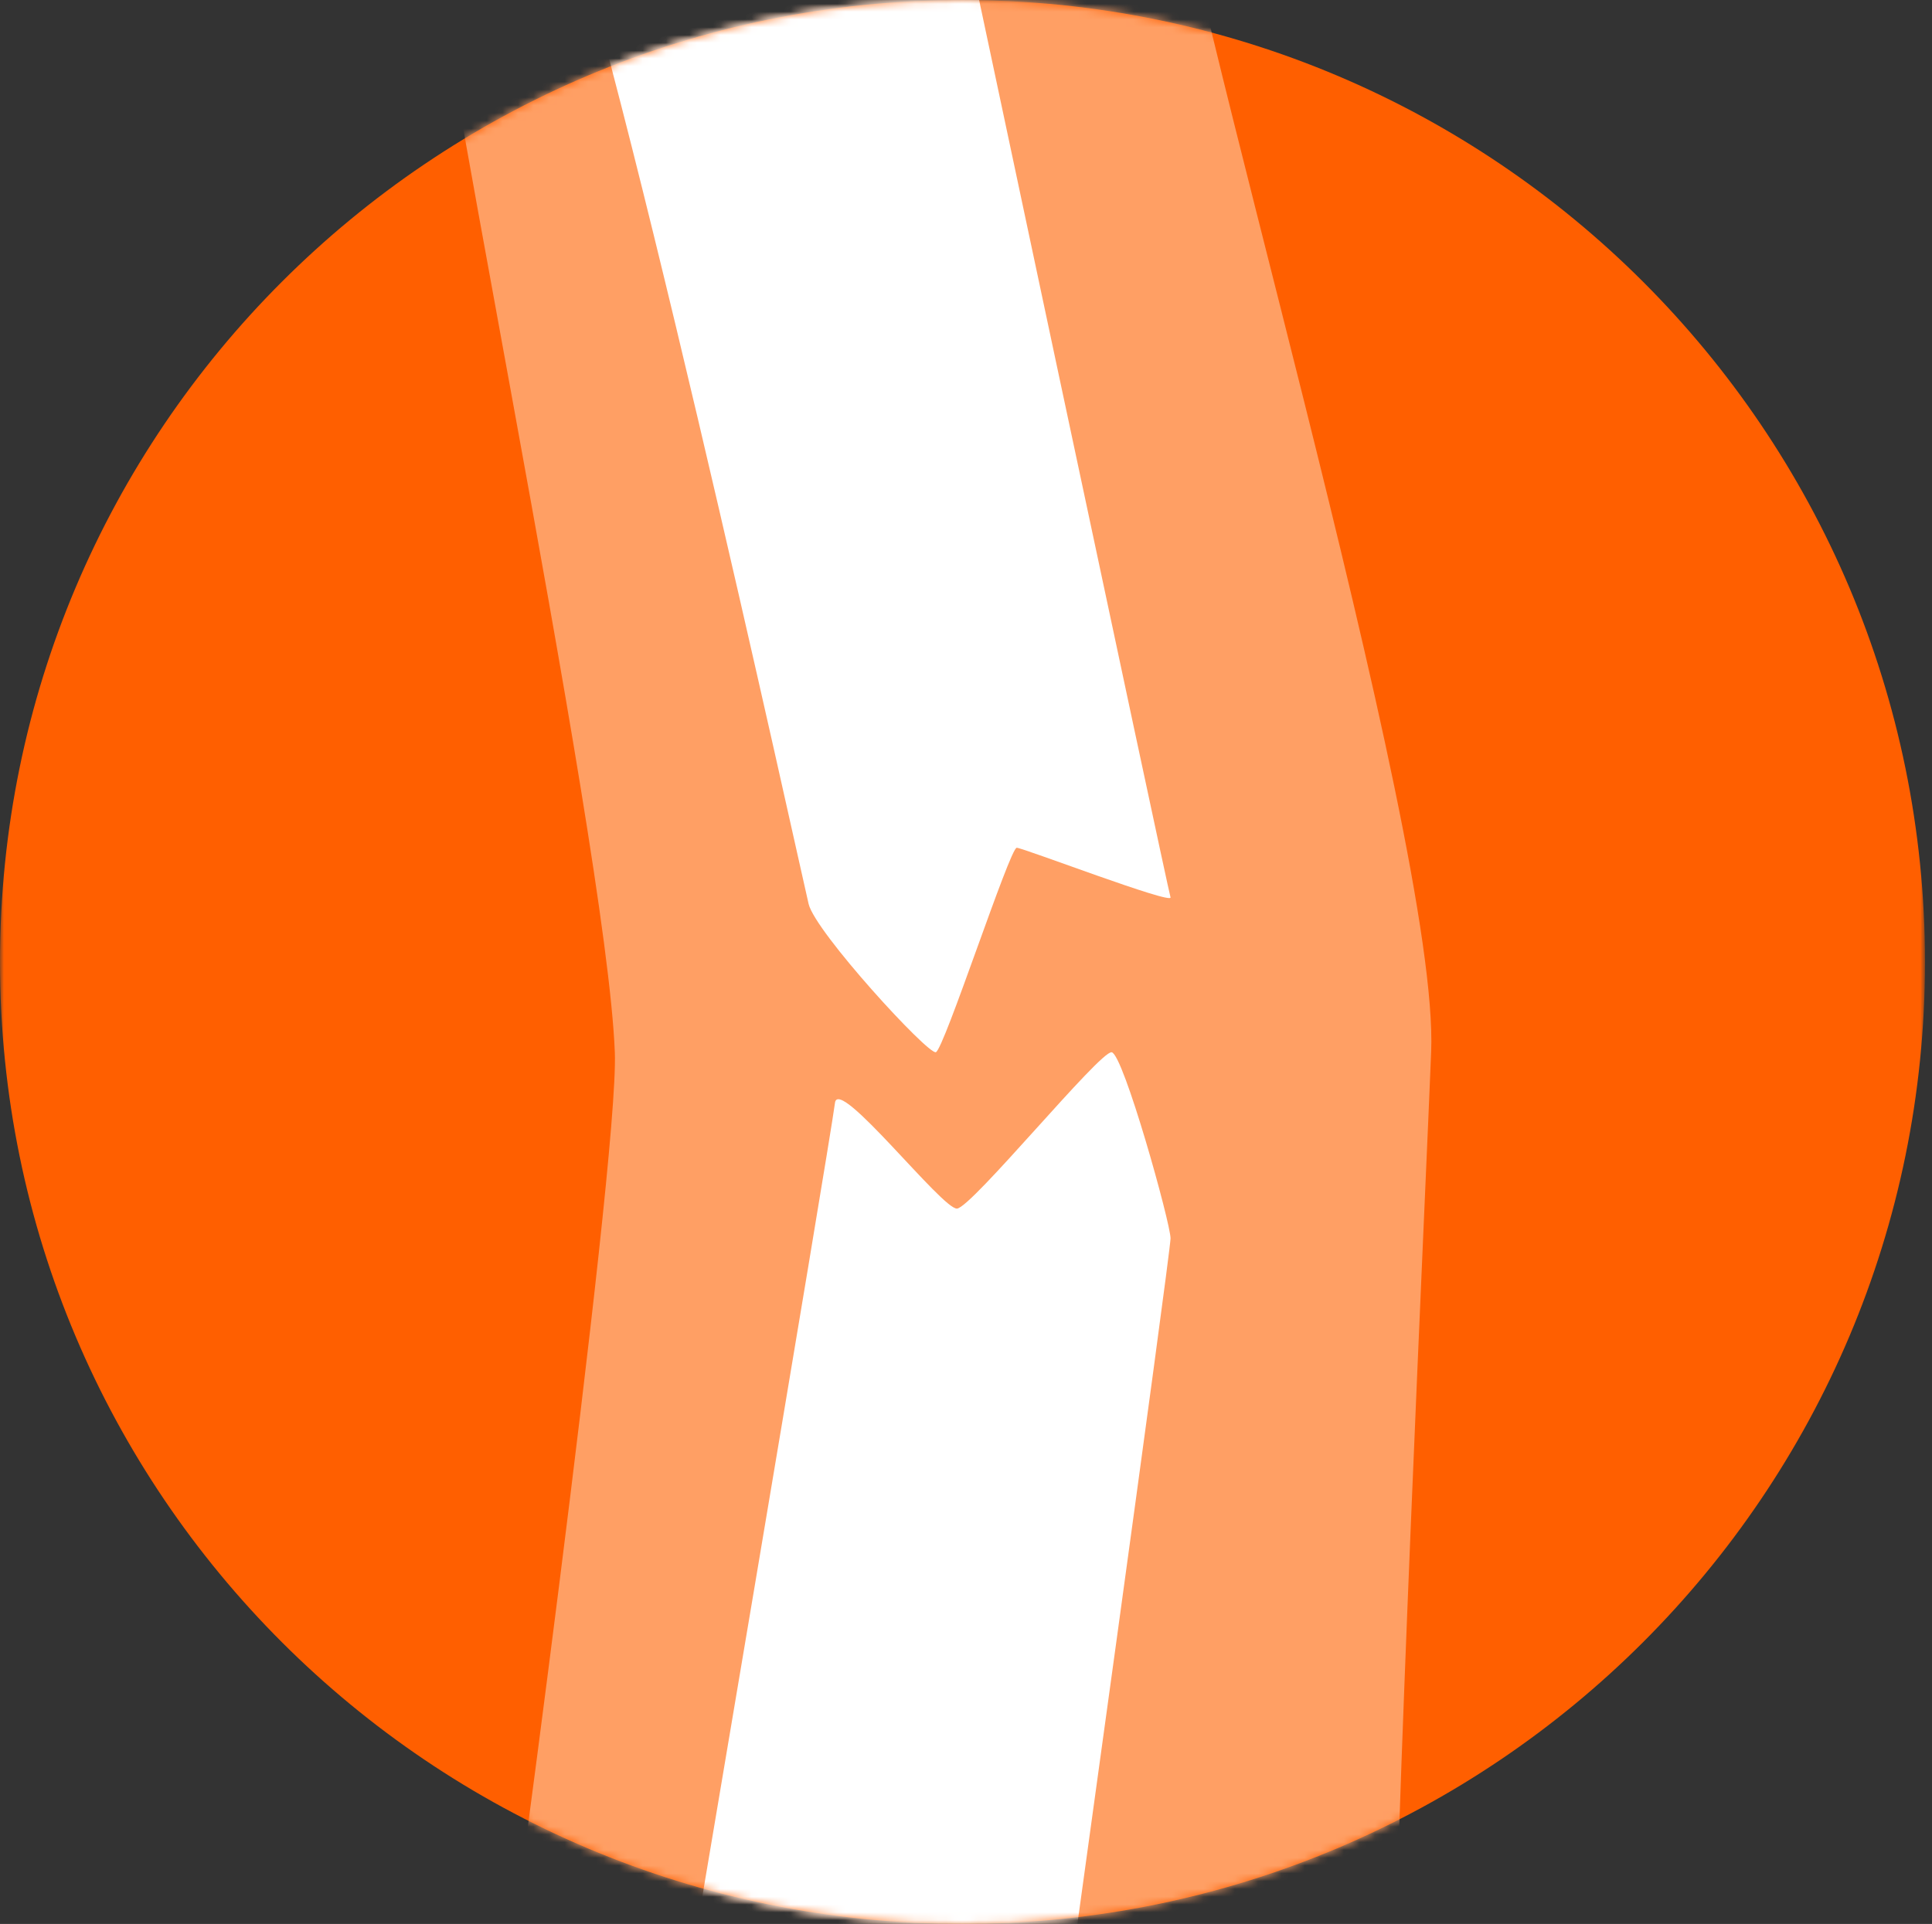
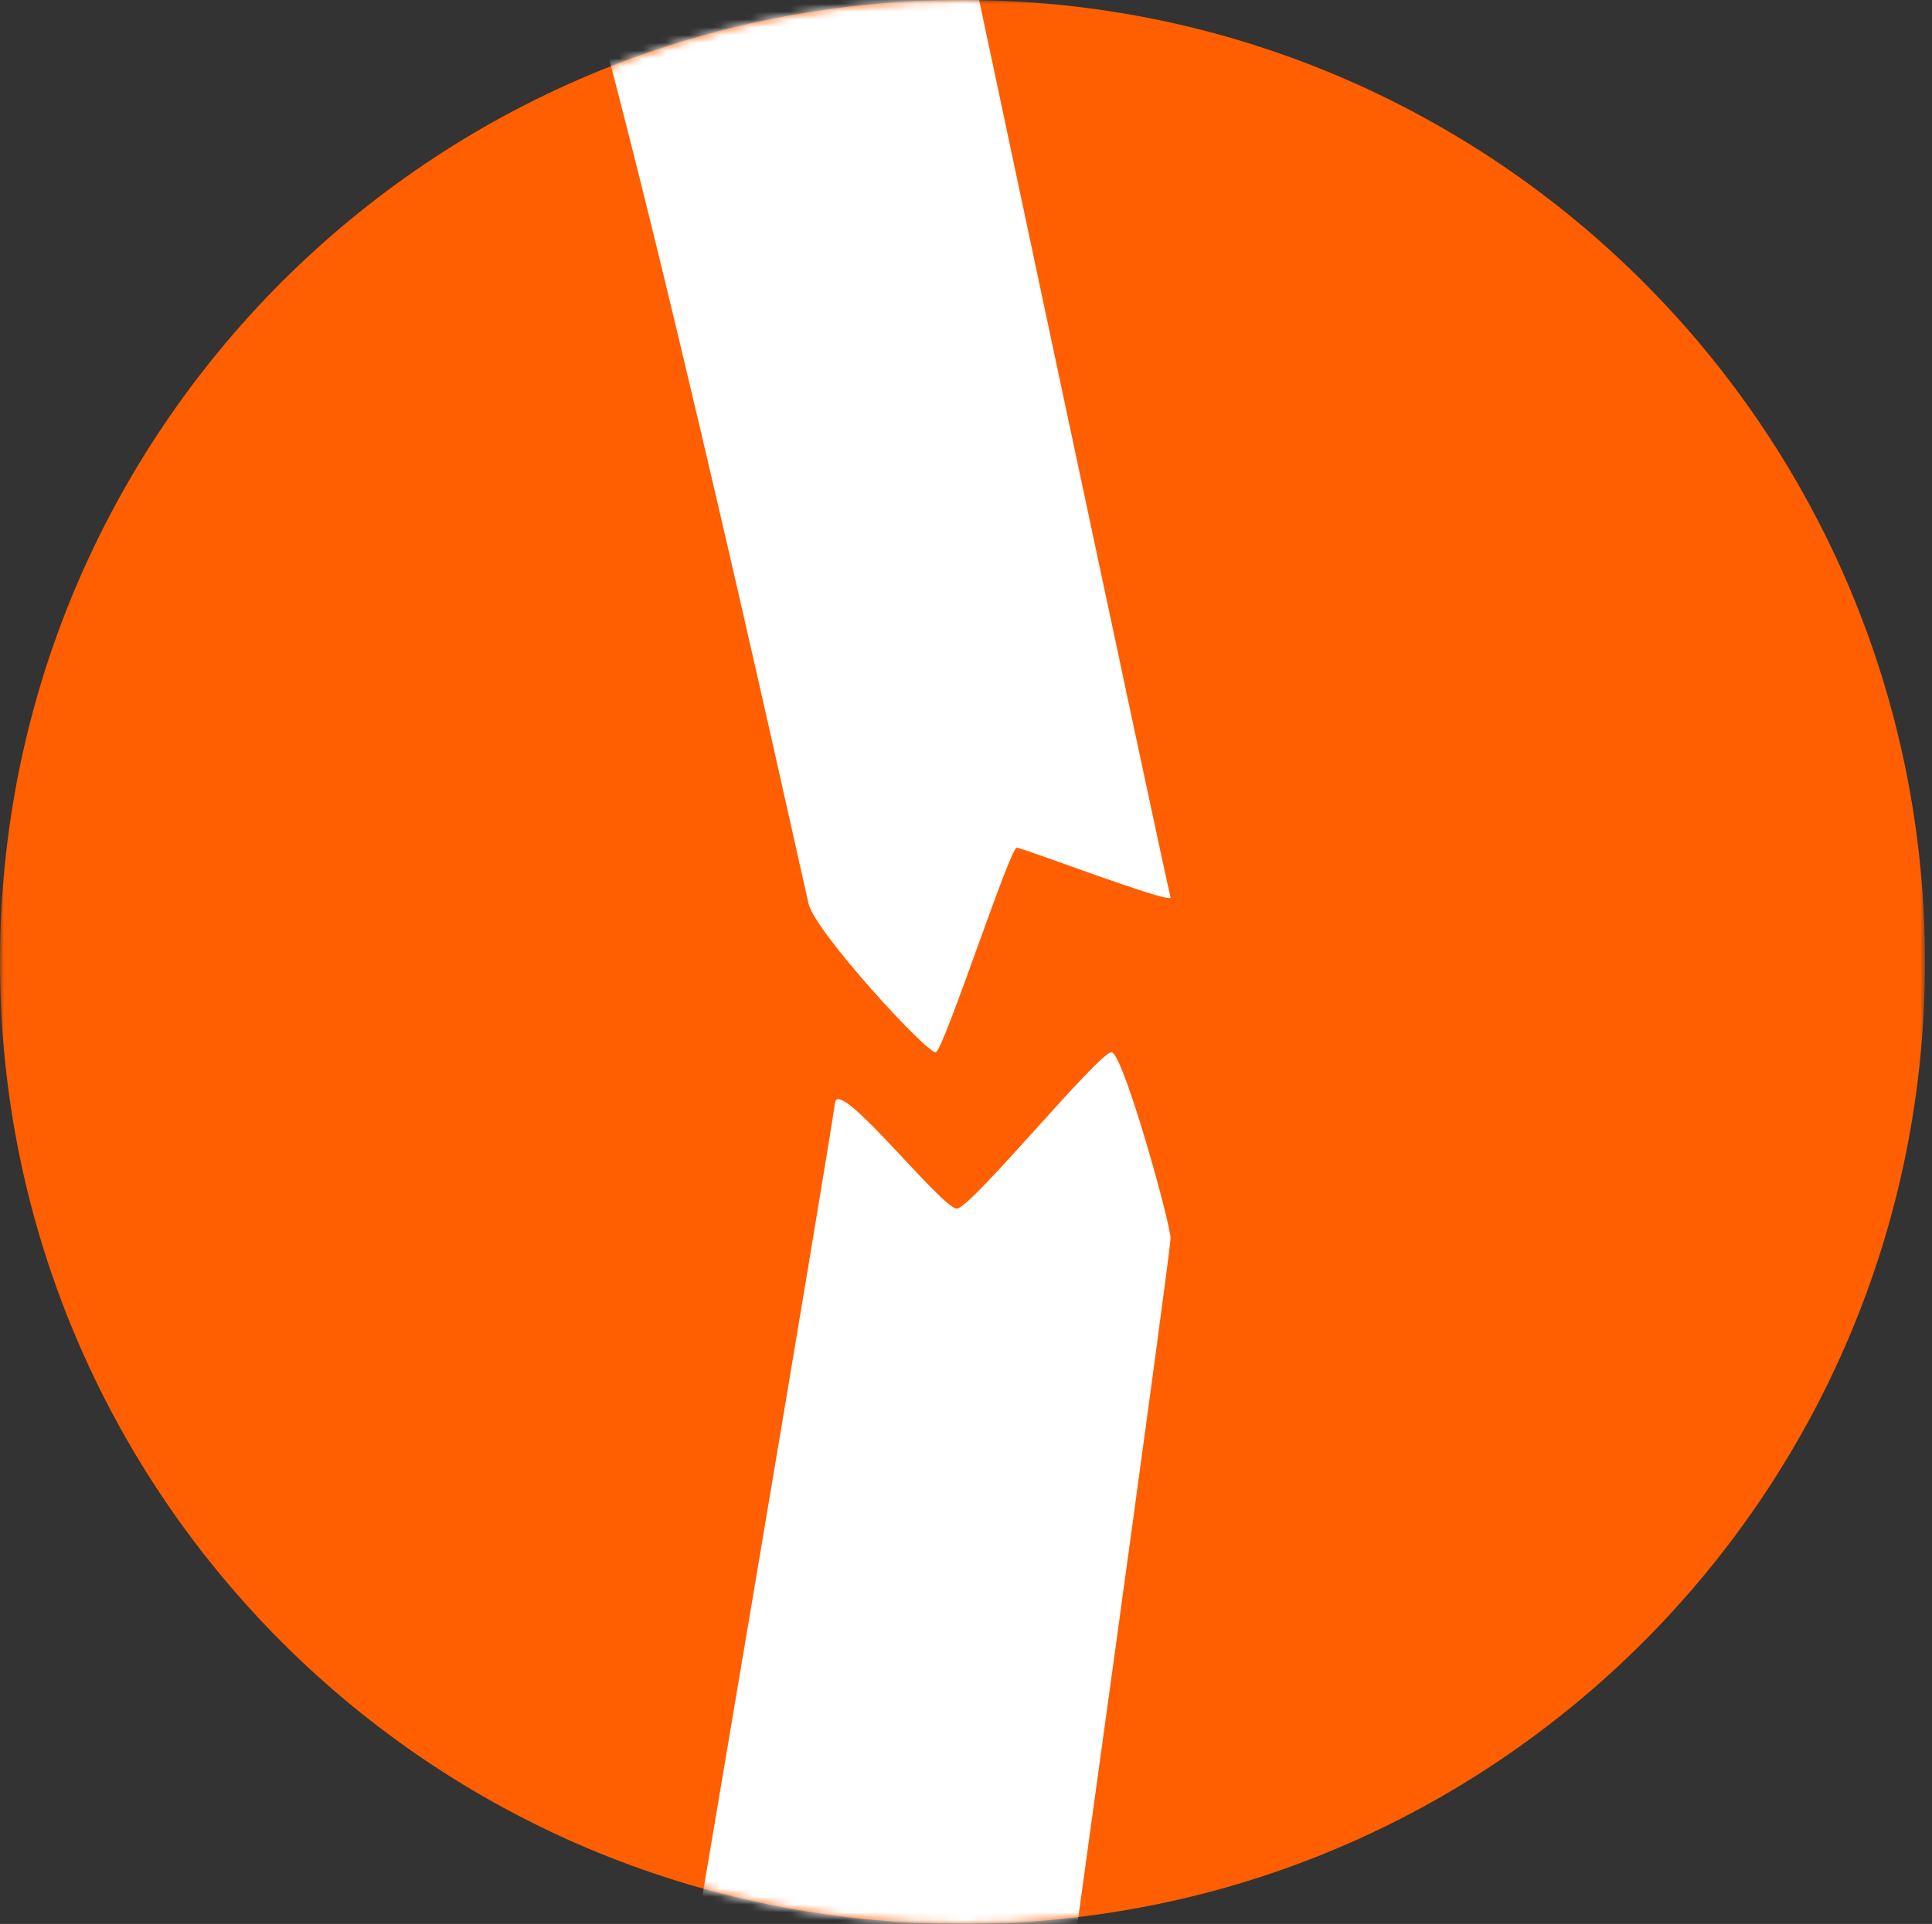
<svg xmlns="http://www.w3.org/2000/svg" xmlns:xlink="http://www.w3.org/1999/xlink" width="248px" height="247px" viewBox="0 0 248 247" version="1.1">
  <rect x="0" y="0" width="248" height="247" fill="#333333" stroke="none" />
  <title>Trauma Orange</title>
  <defs>
    <polygon id="path-1" points="0 0 247.1 0 247.1 246.998 0 246.998" />
-     <path d="M0,123.501 C0,191.71 55.312,247 123.548,247 L123.548,247 C191.785,247 247.1,191.71 247.1,123.501 L247.1,123.501 C247.1,55.296 191.785,0 123.548,0 L123.548,0 C55.312,0 0,55.296 0,123.501" id="path-3" />
    <path d="M0,123.501 C0,191.71 55.312,247 123.548,247 L123.548,247 C191.785,247 247.1,191.71 247.1,123.501 L247.1,123.501 C247.1,55.296 191.785,0 123.548,0 L123.548,0 C55.312,0 0,55.296 0,123.501" id="path-5" />
    <path d="M123.548,247 C191.785,247 247.1,191.71 247.1,123.501 C247.1,55.296 191.785,0 123.548,0 C55.312,0 0,55.296 0,123.501 C0,191.71 55.312,247 123.548,247 Z" id="path-7" />
  </defs>
  <g id="Design" stroke="none" stroke-width="1" fill="none" fill-rule="evenodd">
    <g id="Trauma-Orange">
      <g id="Group-19" transform="translate(-0, 0.002)">
        <mask id="mask-2" fill="white">
          <use xlink:href="#path-1" />
        </mask>
        <g id="Clip-18" />
        <path d="M247.1,123.499 C247.1,191.708 191.784,246.998 123.55,246.998 C55.311,246.998 -0.001,191.708 -0.001,123.499 C-0.001,55.292 55.311,0 123.55,0 C191.784,0 247.1,55.292 247.1,123.499" id="Fill-17" fill="#FF5F00" mask="url(#mask-2)" />
      </g>
      <g id="Group-22" transform="translate(0, 0)">
        <mask id="mask-4" fill="white">
          <use xlink:href="#path-3" />
        </mask>
        <g id="Clip-21" />
        <path d="M179.013,261.209 L64.145,261.468 C64.145,261.468 79.497,149.555 78.921,135.09 C77.859,107.498 53.658,-6.58 53.753,-21.716 L150.257,-22.389 C150.346,-7.139 184.863,107.498 183.708,135.09 C183.138,149.776 178.818,241.848 179.013,261.209 Z" id="Fill-20" fill="#FF9F64" mask="url(#mask-4)" />
      </g>
      <g id="Group-25" transform="translate(0, 0)">
        <mask id="mask-6" fill="white">
          <use xlink:href="#path-5" />
        </mask>
        <g id="Clip-24" />
        <path d="M142.699,135.092 C141.199,134.88 124.737,155.03 122.848,155.161 C120.958,155.295 107.633,138.128 107.184,141.578 C106.457,147.189 87.113,261.468 87.113,261.468 L136.295,261.468 C136.295,261.468 150.252,160.917 150.256,158.988 C150.262,157.061 144.199,135.303 142.699,135.092" id="Fill-23" fill="#FFFFFF" mask="url(#mask-6)" />
      </g>
      <g id="Group-28" transform="translate(0, 0)">
        <mask id="mask-8" fill="white">
          <use xlink:href="#path-7" />
        </mask>
        <g id="Clip-27" />
        <path d="M130.515,108.837 C131.393,108.871 150.605,116.23 150.252,115.197 C149.899,114.162 121,-22.052 121,-22.052 L69.385,-21.636 C78.161,-0.864 102.924,112.449 103.8,116.063 C104.677,119.679 119.096,135.386 120.129,135.086 C121.161,134.785 129.636,108.808 130.515,108.837 Z" id="Fill-26" fill="#FFFFFF" mask="url(#mask-8)" />
      </g>
    </g>
  </g>
</svg>